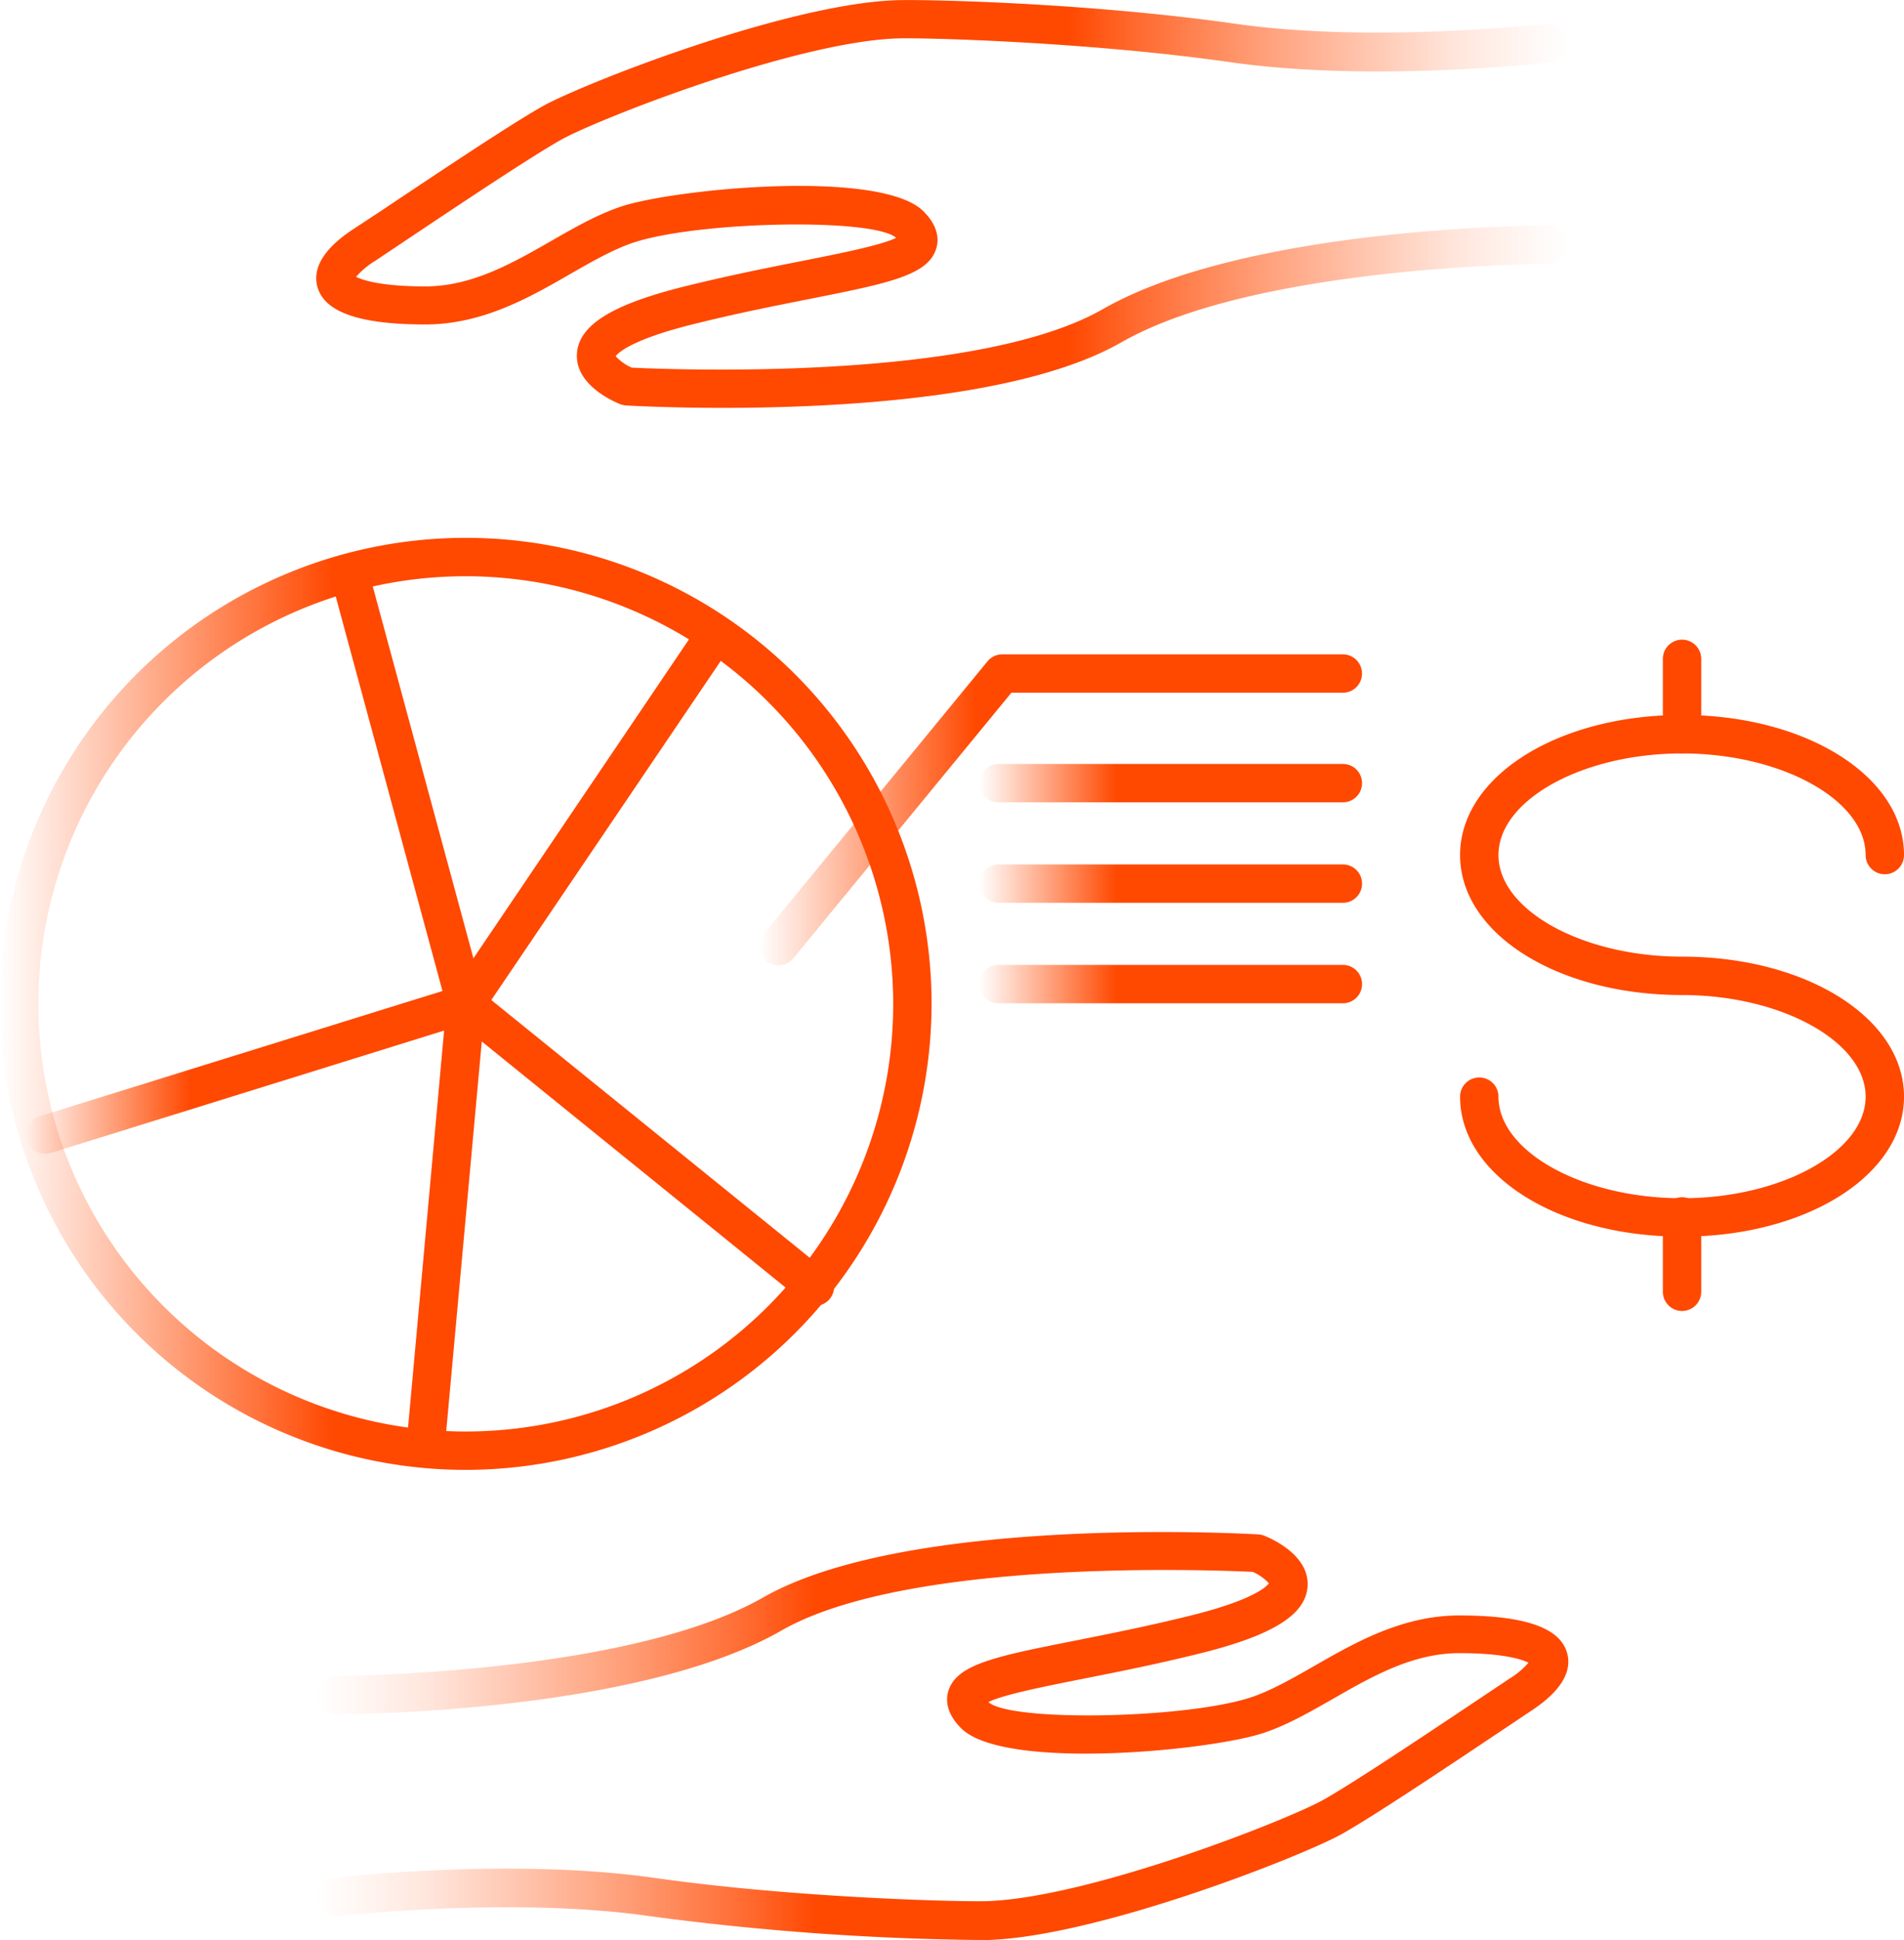
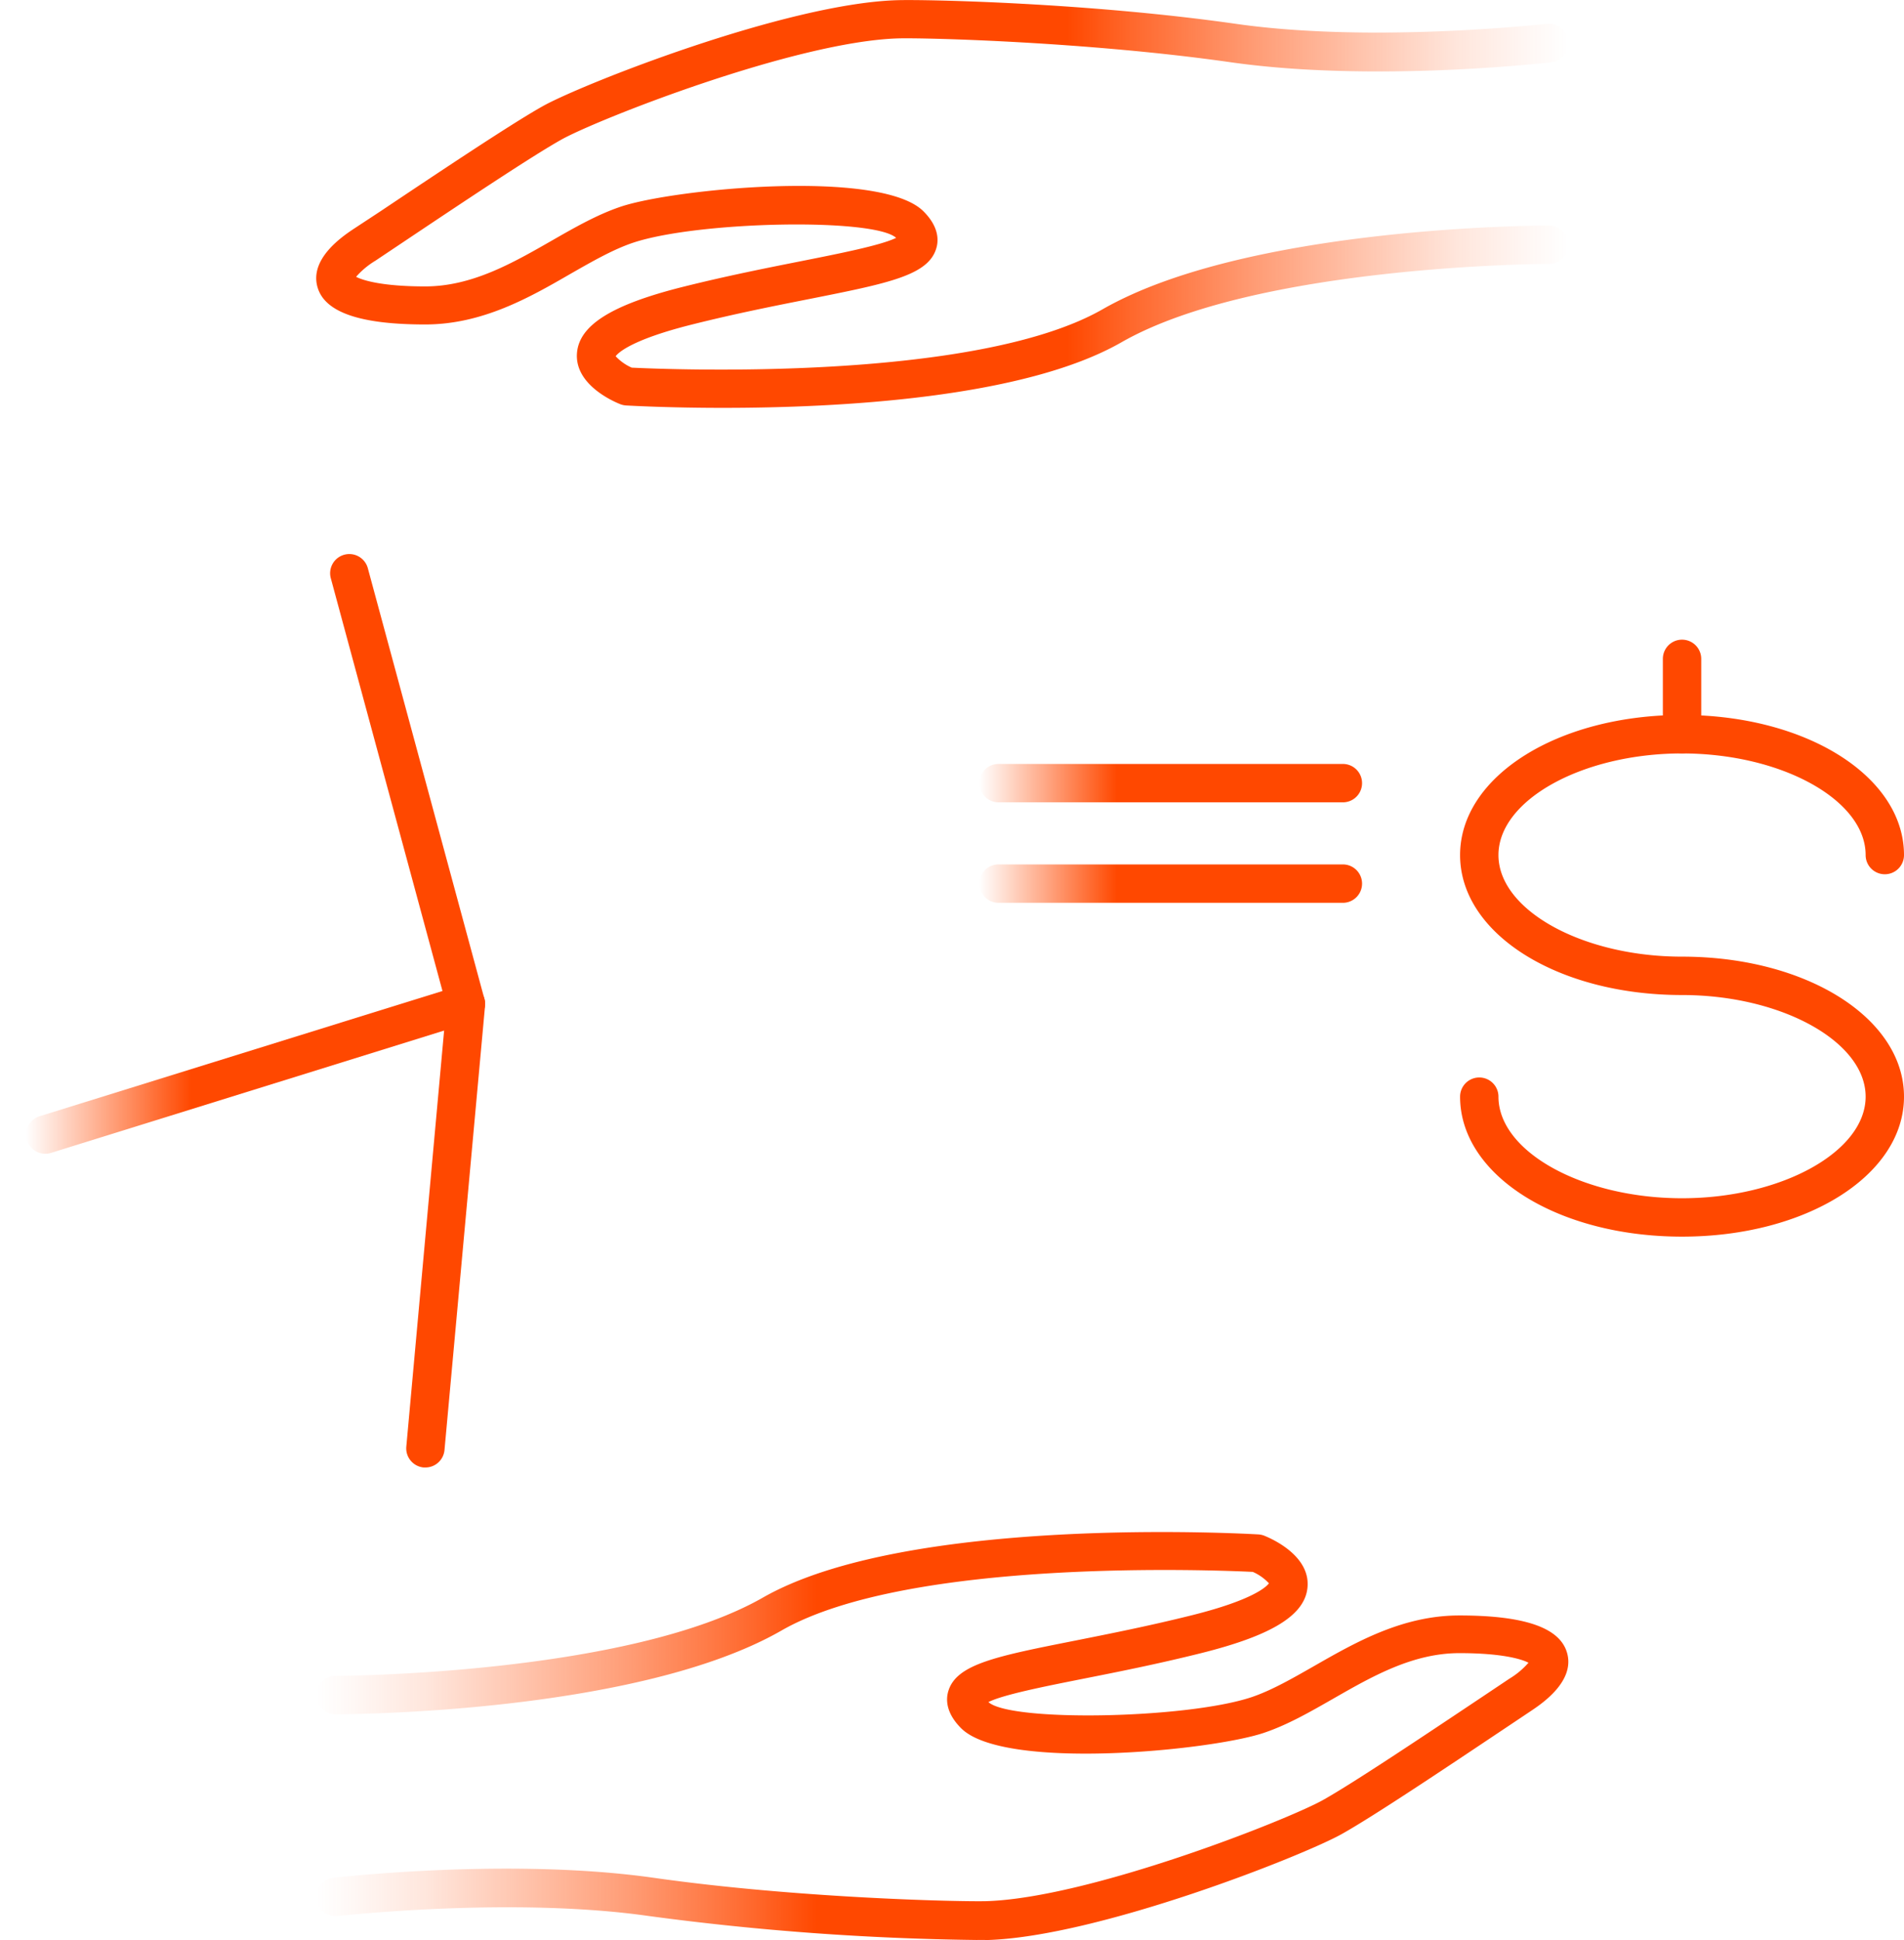
<svg xmlns="http://www.w3.org/2000/svg" xmlns:xlink="http://www.w3.org/1999/xlink" viewBox="0 0 397 404.3">
  <defs>
    <style>.cls-1{fill:url(#linear-gradient);}.cls-2{fill:url(#linear-gradient-2);}.cls-3{fill:url(#linear-gradient-3);}.cls-4{fill:url(#linear-gradient-4);}.cls-5{fill:url(#linear-gradient-5);}.cls-6{fill:url(#linear-gradient-6);}.cls-7{fill:url(#linear-gradient-7);}.cls-8{fill:url(#linear-gradient-8);}.cls-9{fill:url(#linear-gradient-9);}.cls-10{fill:url(#linear-gradient-10);}.cls-11{fill:url(#linear-gradient-11);}.cls-12{fill:url(#linear-gradient-12);}.cls-13{fill:url(#linear-gradient-13);}</style>
    <linearGradient id="linear-gradient" x1="304.44" y1="203.37" x2="397" y2="203.37" gradientUnits="userSpaceOnUse">
      <stop offset="0.01" stop-color="#ff4800" />
      <stop offset="1" stop-color="#ff4800" />
    </linearGradient>
    <linearGradient id="linear-gradient-2" x1="346.72" y1="145.17" x2="354.72" y2="145.17" xlink:href="#linear-gradient" />
    <linearGradient id="linear-gradient-3" x1="346.72" y1="261.36" x2="354.72" y2="261.36" xlink:href="#linear-gradient" />
    <linearGradient id="linear-gradient-4" x1="65.94" y1="361.79" x2="327.01" y2="361.79" gradientUnits="userSpaceOnUse">
      <stop offset="0" stop-color="#ff4800" stop-opacity="0" />
      <stop offset="0.03" stop-color="#ff4800" stop-opacity="0.04" />
      <stop offset="0.09" stop-color="#ff4800" stop-opacity="0.14" />
      <stop offset="0.16" stop-color="#ff4800" stop-opacity="0.31" />
      <stop offset="0.25" stop-color="#ff4800" stop-opacity="0.54" />
      <stop offset="0.35" stop-color="#ff4800" stop-opacity="0.83" />
      <stop offset="0.4" stop-color="#ff4800" />
      <stop offset="1" stop-color="#ff4800" />
    </linearGradient>
    <linearGradient id="linear-gradient-5" x1="-2435.19" y1="2070.59" x2="-2174.12" y2="2070.59" gradientTransform="translate(-2108.19 2113.09) rotate(180)" xlink:href="#linear-gradient-4" />
    <linearGradient id="linear-gradient-6" y1="209.21" x2="194.24" y2="209.21" gradientUnits="userSpaceOnUse">
      <stop offset="0" stop-color="#ff4800" stop-opacity="0" />
      <stop offset="0.36" stop-color="#ff4800" />
      <stop offset="1" stop-color="#ff4800" />
    </linearGradient>
    <linearGradient id="linear-gradient-7" x1="93.12" y1="200.23" x2="173.94" y2="200.23" xlink:href="#linear-gradient" />
    <linearGradient id="linear-gradient-8" x1="5.45" y1="178" x2="101.12" y2="178" xlink:href="#linear-gradient-6" />
    <linearGradient id="linear-gradient-9" x1="84.7" y1="255.52" x2="101.12" y2="255.52" xlink:href="#linear-gradient" />
    <linearGradient id="linear-gradient-10" x1="158.32" y1="168.78" x2="284" y2="168.78" xlink:href="#linear-gradient-6" />
    <linearGradient id="linear-gradient-11" x1="204.2" y1="163.21" x2="284" y2="163.21" xlink:href="#linear-gradient-6" />
    <linearGradient id="linear-gradient-12" x1="204.2" y1="184.15" x2="284" y2="184.15" xlink:href="#linear-gradient-6" />
    <linearGradient id="linear-gradient-13" x1="204.2" y1="205.09" x2="284" y2="205.09" xlink:href="#linear-gradient-6" />
  </defs>
  <g id="Layer_2" data-name="Layer 2">
    <g id="Layer_1-2" data-name="Layer 1">
      <path class="cls-1" d="M350.72,257.72c-26,0-46.28-12.81-46.28-29.17a4,4,0,0,1,8,0c0,11.47,17.53,21.17,38.28,21.17S389,240,389,228.55s-17.53-21.18-38.28-21.18c-26,0-46.28-12.81-46.28-29.17S324.77,149,350.72,149,397,161.84,397,178.2a4,4,0,1,1-8,0c0-11.48-17.53-21.18-38.28-21.18s-38.28,9.7-38.28,21.18,17.53,21.17,38.28,21.17c25.95,0,46.28,12.82,46.28,29.18S376.67,257.72,350.72,257.72Z" />
      <path class="cls-2" d="M350.72,157a4,4,0,0,1-4-4V137.31a4,4,0,0,1,8,0V153A4,4,0,0,1,350.72,157Z" />
-       <path class="cls-3" d="M350.72,273.21a4,4,0,0,1-4-4v-15.7a4,4,0,0,1,8,0v15.7A4,4,0,0,1,350.72,273.21Z" />
      <path class="cls-4" d="M203.55,404.3a561.87,561.87,0,0,1-68.32-5c-28.61-4.08-64.47,0-64.83,0a4,4,0,0,1-.92-7.95c1.51-.17,37.23-4.22,66.88,0s63.34,5,69.28,4.86c21.51-.65,62.83-16.93,70.24-21.09,6.27-3.51,21.22-13.5,33.23-21.52l5.59-3.74a16.63,16.63,0,0,0,4-3.34c-1.46-.77-5.59-2-14.39-2-9.74,0-18.17,4.83-26.33,9.5-4.95,2.83-9.61,5.5-14.53,7.14-11.07,3.69-54.17,7.92-63.06-1-3.17-3.17-3.19-6-2.65-7.75,1.7-5.6,10-7.24,26.45-10.5,7.22-1.44,15.41-3.06,24.39-5.3,12.71-3.18,15.49-5.93,16-6.64a10.08,10.08,0,0,0-3.36-2.38c-7.44-.36-71.57-3-98.17,12.16C133,357.07,72.5,357.26,69.94,357.26a4,4,0,0,1,0-8c.61,0,60.93-.2,89.14-16.32,30.17-17.24,100.34-13.33,103.31-13.16a4.12,4.12,0,0,1,1.25.28c1.58.64,9.44,4.11,9,10.57-.4,5.87-7.23,10.15-22.15,13.88-9.17,2.29-17.46,3.93-24.78,5.38-7.79,1.55-16.49,3.27-19.62,4.83,4.58,4.17,41.18,3.5,54.8-1,4.16-1.39,8.49-3.87,13.08-6.49,8.65-4.95,18.44-10.56,30.31-10.56,13.53,0,20.87,2.51,22.43,7.68,1.83,6-5.25,10.73-7.58,12.28l-5.58,3.73c-12.12,8.1-27.21,18.19-33.76,21.85-8,4.5-50.76,21.41-73.91,22.1C205.32,404.29,204.53,404.3,203.55,404.3Z" />
      <path class="cls-5" d="M150.74,85c-11.31,0-19.23-.45-20.19-.5a4.12,4.12,0,0,1-1.25-.28c-1.58-.63-9.44-4.11-9-10.56.4-5.87,7.23-10.16,22.15-13.89,9.17-2.29,17.47-3.93,24.78-5.38,7.79-1.55,16.49-3.27,19.62-4.82-4.58-4.18-41.18-3.51-54.8,1-4.16,1.39-8.49,3.87-13.08,6.49-8.64,5-18.44,10.56-30.31,10.56-13.53,0-20.87-2.51-22.43-7.68-1.82-6,5.25-10.73,7.58-12.28L79.38,44c12.13-8.11,27.22-18.19,33.77-21.86,8-4.5,50.76-21.41,73.91-22.1,6.32-.19,40.06.56,70.65,4.93,28.62,4.09,64.47,0,64.83,0a4,4,0,0,1,.92,8c-1.51.18-37.22,4.23-66.88,0S193.24,7.84,187.3,8c-21.51.65-62.83,16.94-70.24,21.09-6.27,3.51-21.22,13.5-33.23,21.53l-5.58,3.73a16.77,16.77,0,0,0-4,3.34c1.46.77,5.59,2,14.39,2,9.74,0,18.18-4.83,26.34-9.5,4.94-2.83,9.61-5.5,14.52-7.14,11.07-3.69,54.18-7.92,63.06,1,3.18,3.17,3.2,6,2.65,7.75-1.7,5.6-10,7.24-26.44,10.51-7.23,1.43-15.42,3.05-24.4,5.3-12.7,3.17-15.49,5.92-16,6.63a10.17,10.17,0,0,0,3.35,2.38c7.4.36,71.57,3.05,98.17-12.16C260,47.24,320.44,47,323,47a4,4,0,0,1,0,8c-.61,0-60.92.2-89.14,16.32C213.4,83.05,174.56,85,150.74,85Z" />
-       <path class="cls-6" d="M97.12,306.33a97.12,97.12,0,1,1,97.12-97.12A97.23,97.23,0,0,1,97.12,306.33Zm0-186.24a89.12,89.12,0,1,0,89.12,89.12A89.22,89.22,0,0,0,97.12,120.09Z" />
-       <path class="cls-7" d="M169.93,272.15a4,4,0,0,1-2.51-.89L94.61,212.32a4,4,0,0,1-.8-5.35l52-76.91a4,4,0,0,1,6.63,4.49l-50,73.86,70,56.63a4,4,0,0,1-2.52,7.11Z" />
      <path class="cls-8" d="M9.45,240.45a4,4,0,0,1-1.19-7.82l84-26.1L69,120.6a4,4,0,1,1,7.72-2.09L101,208.16A4,4,0,0,1,98.31,213L10.63,240.27A4,4,0,0,1,9.45,240.45Z" />
      <path class="cls-9" d="M88.71,305.83h-.37a4,4,0,0,1-3.62-4.35l8.42-92.63a4,4,0,0,1,8,.73L92.68,302.2A4,4,0,0,1,88.71,305.83Z" />
-       <path class="cls-10" d="M162.32,201.18a4,4,0,0,1-3.09-6.54l46.67-56.81a4,4,0,0,1,3.09-1.46h71a4,4,0,0,1,0,8H210.88l-45.47,55.35A4,4,0,0,1,162.32,201.18Z" />
      <path class="cls-11" d="M280,167.21H208.2a4,4,0,0,1,0-8H280a4,4,0,0,1,0,8Z" />
      <path class="cls-12" d="M280,188.15H208.2a4,4,0,0,1,0-8H280a4,4,0,0,1,0,8Z" />
-       <path class="cls-13" d="M280,209.09H208.2a4,4,0,0,1,0-8H280a4,4,0,0,1,0,8Z" />
    </g>
  </g>
</svg>